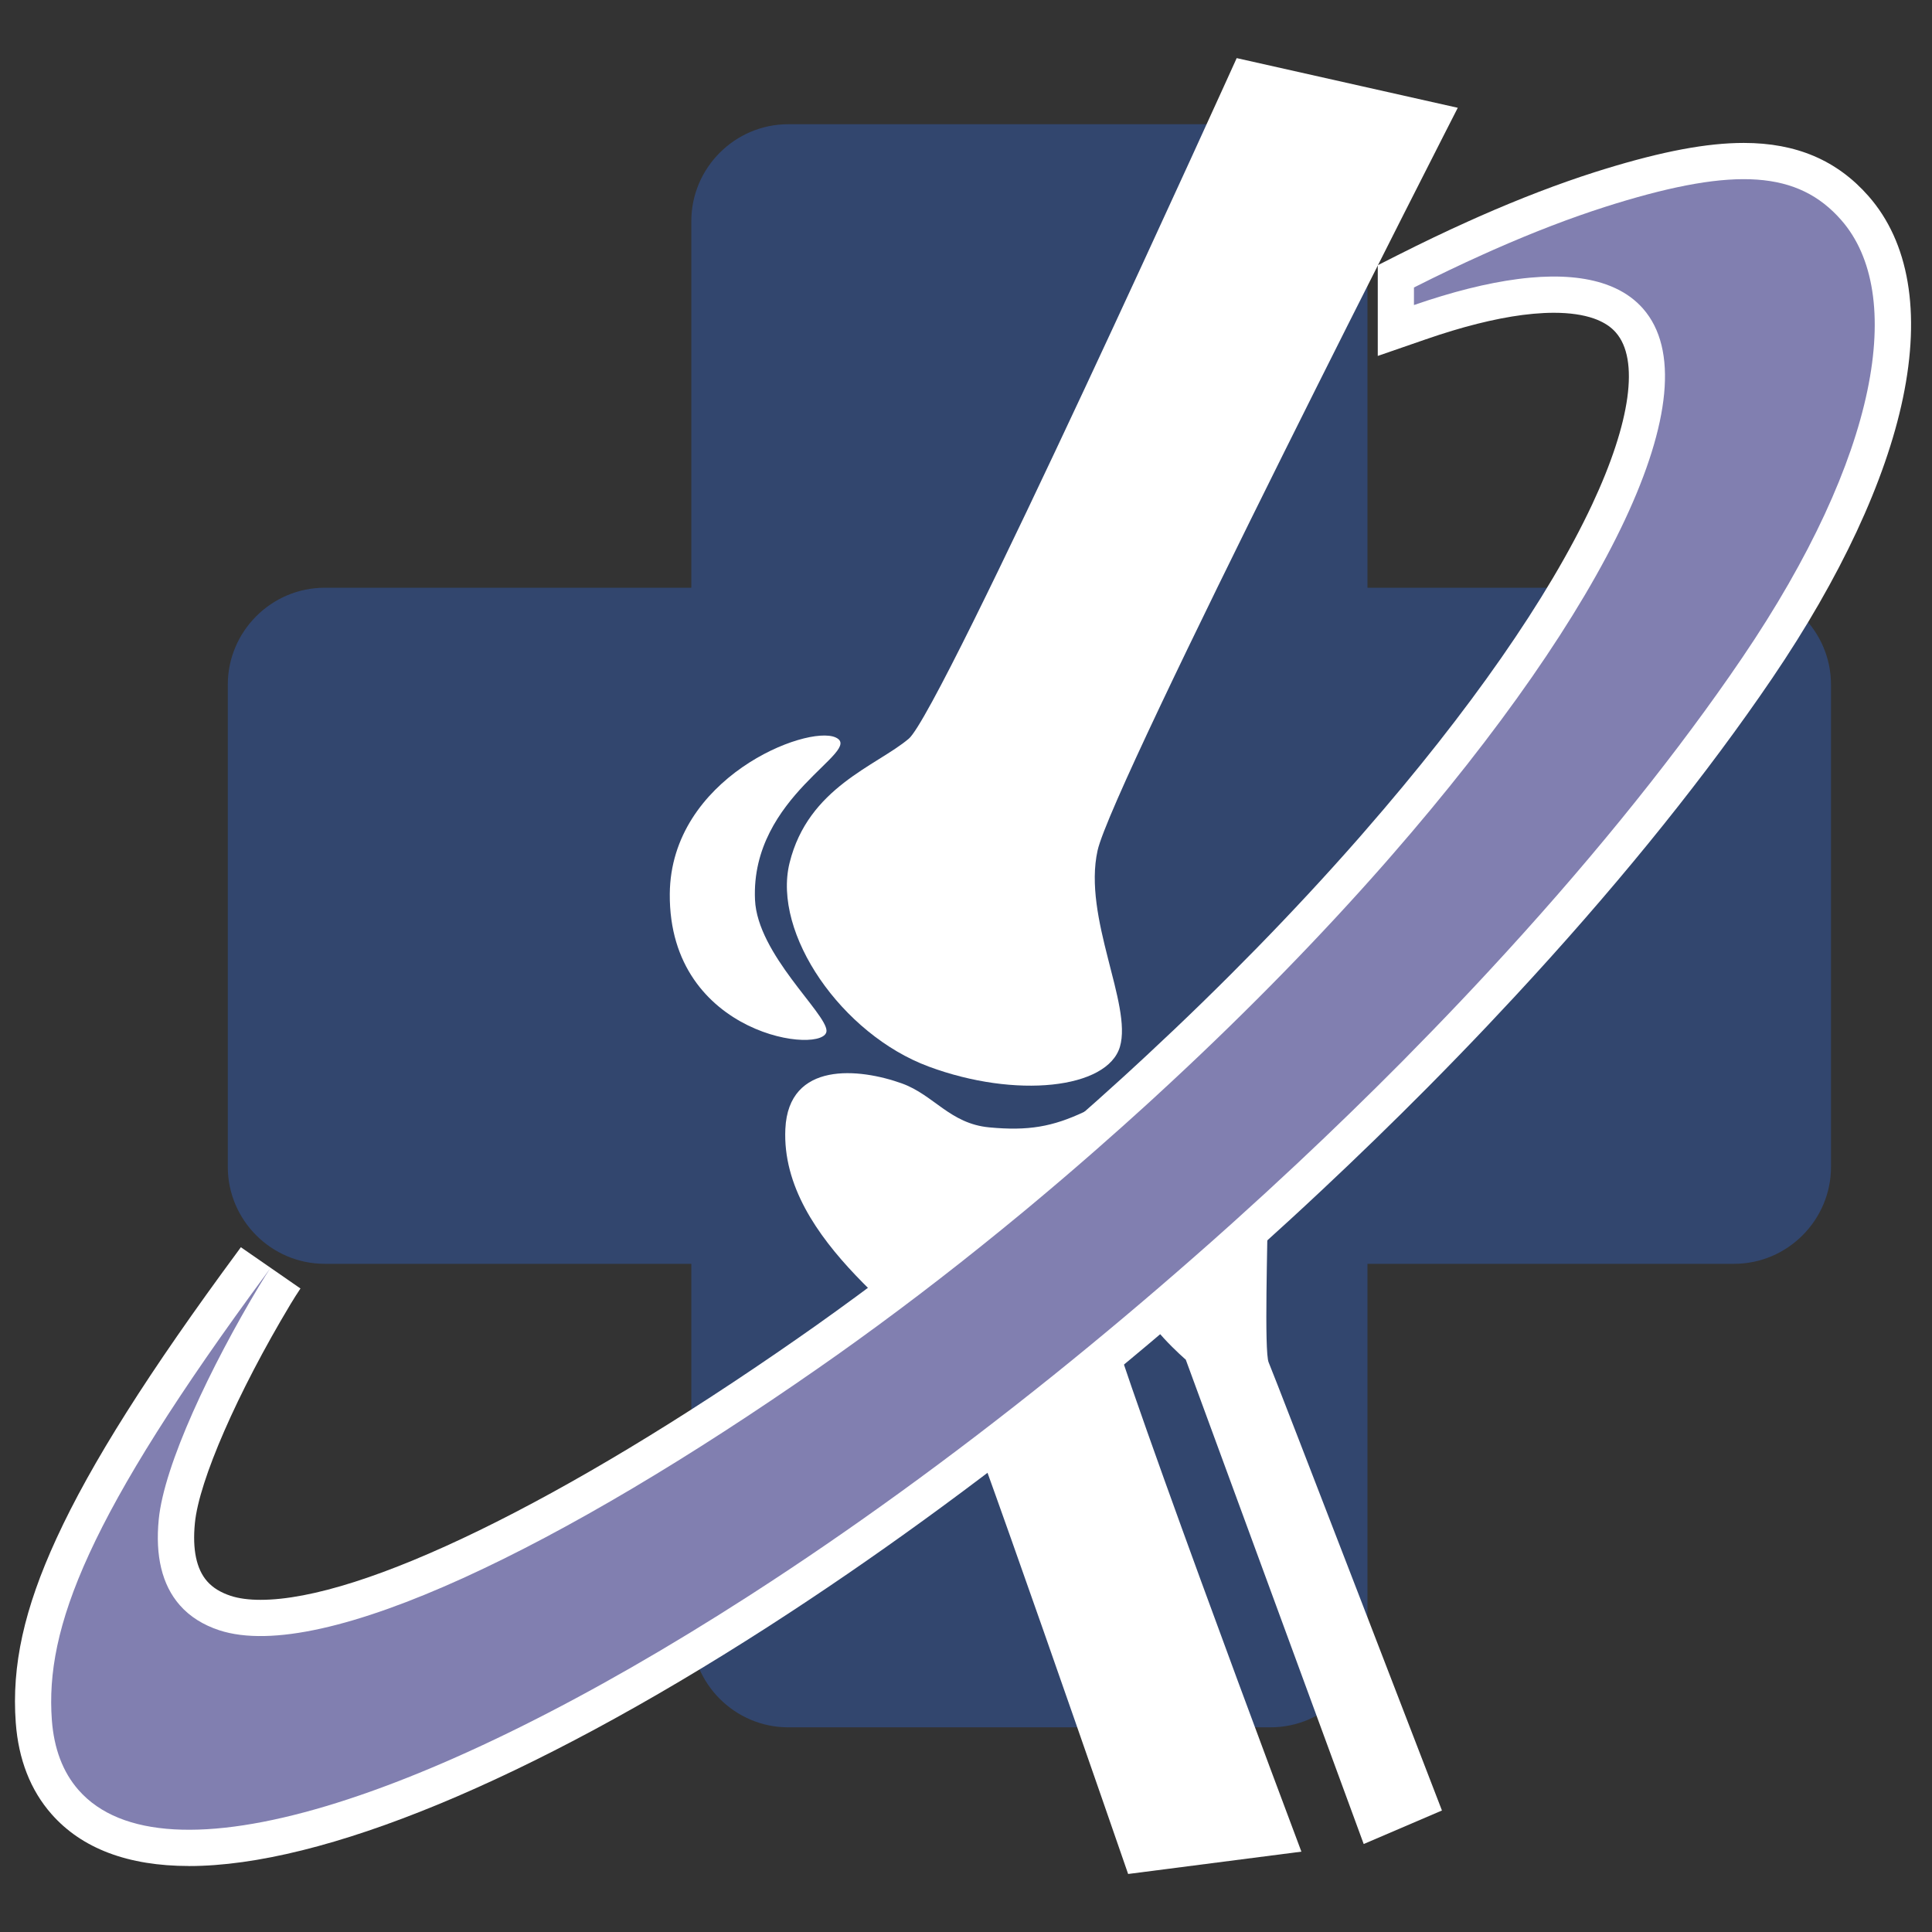
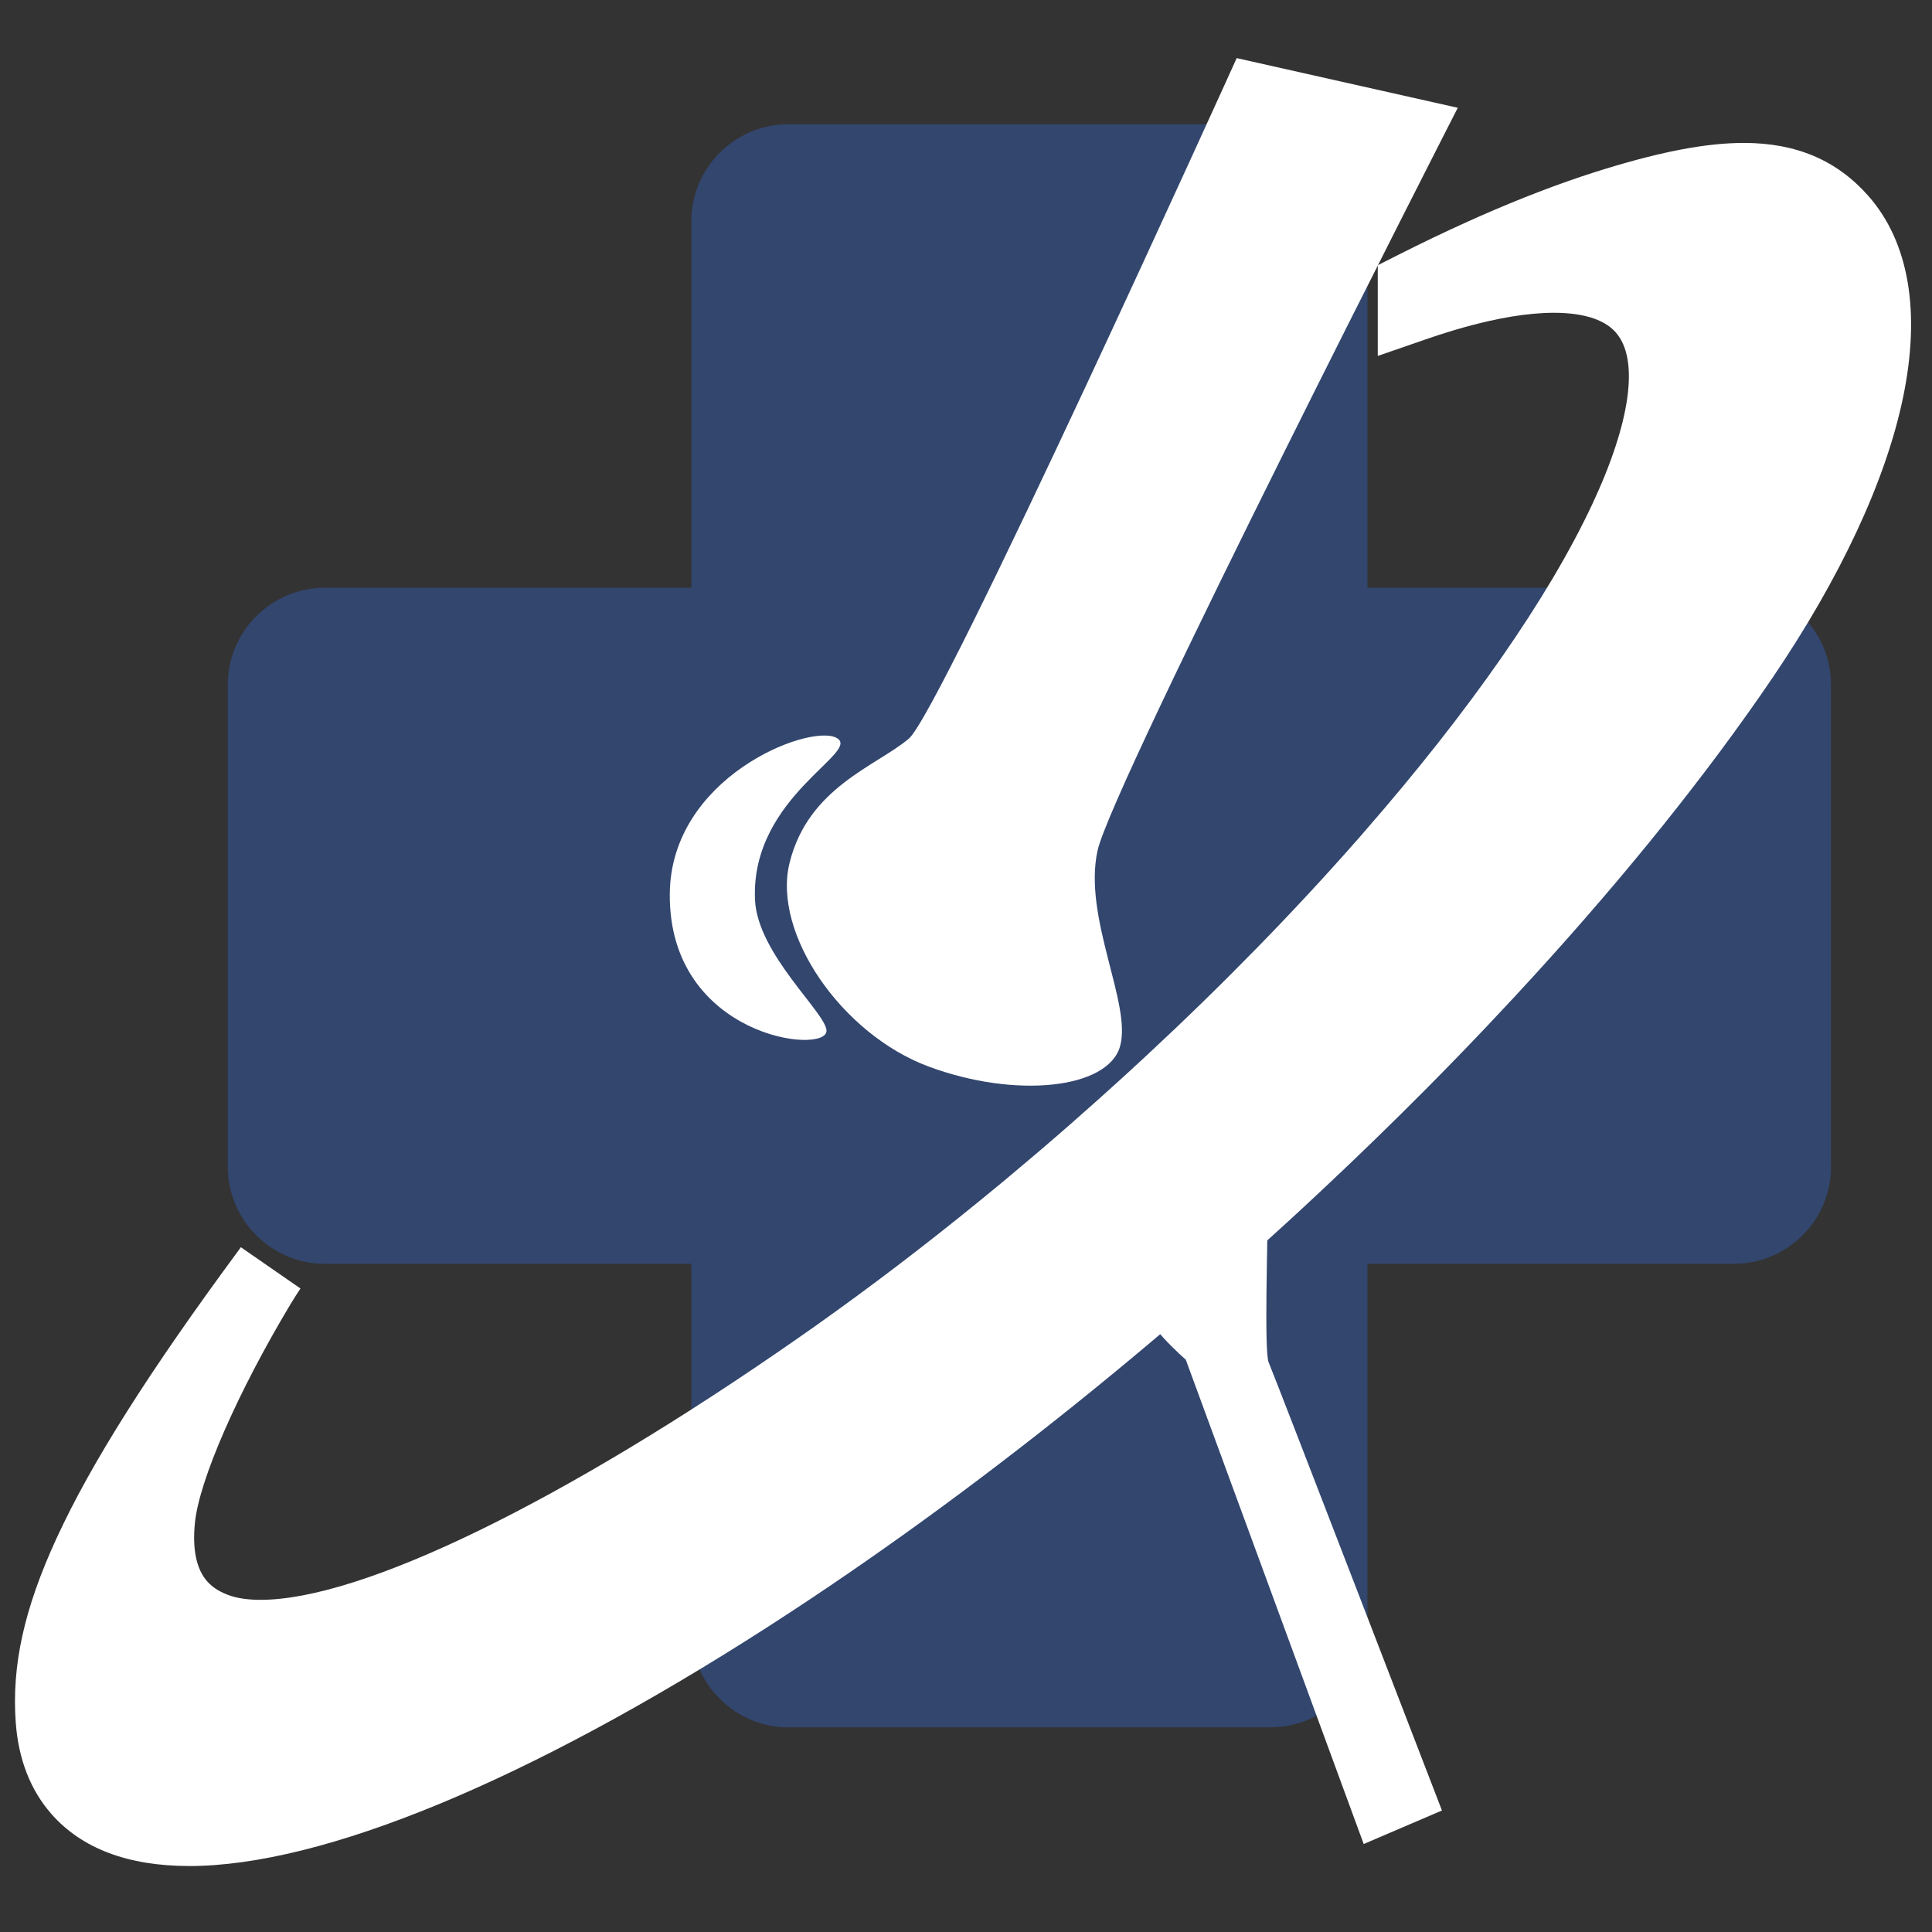
<svg xmlns="http://www.w3.org/2000/svg" width="100" height="100" viewBox="0 0 100 100" fill="none">
  <rect x="0" y="0" width="100" height="100" fill="#333333" stroke="none" />
  <path d="M89.757 30.421H70.78V11.445C70.78 8.687 68.523 6.43 65.764 6.43H40.798C38.04 6.43 35.783 8.687 35.783 11.445V30.421H16.806C14.048 30.421 11.791 32.678 11.791 35.436V60.4C11.791 63.158 14.048 65.415 16.806 65.415H35.783V84.391C35.783 87.149 38.04 89.406 40.798 89.406H65.764C68.523 89.406 70.78 87.149 70.78 84.391V65.415H89.757C92.515 65.415 94.772 63.158 94.772 60.4V35.436C94.772 32.678 92.515 30.421 89.757 30.421Z" fill="#32466E" />
  <path d="M64.011 3.008C64.011 3.008 48.711 36.82 47.039 38.234C45.368 39.648 41.833 40.747 40.868 44.663C39.966 48.318 43.568 53.534 48.068 55.205C52.568 56.876 57.325 56.362 57.968 54.177C58.611 51.991 56.039 47.492 56.811 44.02C57.583 40.549 75.454 5.579 75.454 5.579L64.011 3.008Z" fill="white" />
  <path d="M43.25 38.169C41.768 37.499 34.715 40.256 34.668 46.268C34.61 53.698 42.801 54.621 42.78 53.349C42.766 52.434 39.206 49.388 39.079 46.576C38.834 41.164 44.784 38.863 43.25 38.169L43.25 38.169Z" fill="white" />
-   <path d="M40.65 58.429C40.814 54.914 44.48 55.283 46.694 56.083C48.334 56.677 49.172 58.16 51.197 58.352C53.222 58.545 54.481 58.32 56.12 57.549C57.759 56.777 58.913 55.733 60.514 56.501C61.628 57.034 62.018 58.256 61.767 59.586C61.217 62.506 56.935 64.984 56.946 66.528C56.958 68.197 67.36 95.841 67.36 95.841L58.392 96.997C58.392 96.997 49.789 72.078 49.068 70.814C47.811 68.615 40.374 64.321 40.65 58.428V58.429Z" fill="white" />
  <path d="M61.376 70.376C61.376 70.376 59.152 68.467 58.965 67.243C58.801 66.157 59.014 65.459 60.122 64.929C61.231 64.398 62.087 63.505 62.292 62.855C62.538 62.078 62.823 60.348 63.69 60.155C64.558 59.962 65.619 60.686 65.619 62.421C65.619 64.157 65.426 69.991 65.667 70.521C65.908 71.052 74.635 93.711 74.635 93.711L70.585 95.446L61.376 70.376H61.376Z" fill="white" />
  <path d="M9.784 96.584C6.627 96.584 4.23 95.678 2.661 93.891C1.578 92.658 0.957 91.069 0.816 89.168C0.598 86.212 1.248 83.269 2.924 79.627C4.708 75.747 7.703 71.011 12.349 64.719C12.394 64.658 12.433 64.605 12.467 64.556L15.552 66.692C15.367 66.969 15.192 67.246 15.033 67.511C12.288 72.087 10.302 76.635 10.088 78.832C9.953 80.201 10.166 81.215 10.72 81.846C11.012 82.178 11.411 82.425 11.939 82.6C12.356 82.737 12.879 82.807 13.488 82.807C18.74 82.807 29.137 77.743 41.303 69.264C41.628 69.038 41.947 68.814 42.255 68.596C45.057 66.61 47.889 64.452 50.673 62.182C51.052 61.874 51.432 61.562 51.814 61.247L51.864 61.205C51.977 61.112 52.091 61.016 52.205 60.921L52.214 60.913C53.248 60.051 54.281 59.17 55.284 58.292L55.349 58.235C55.422 58.171 55.496 58.107 55.569 58.043L55.574 58.037L55.682 57.941C56.417 57.298 57.162 56.632 57.958 55.908L58.083 55.795C58.191 55.697 58.3 55.598 58.407 55.499C58.786 55.152 59.073 54.887 59.341 54.637C63.293 50.965 66.961 47.211 70.245 43.477L70.333 43.377C70.424 43.274 70.514 43.171 70.603 43.066L70.615 43.052C76.067 36.802 80.145 30.944 82.409 26.112C84.409 21.844 84.856 18.599 83.635 17.21C83.421 16.966 83.154 16.772 82.82 16.617L82.811 16.613C82.718 16.569 82.614 16.526 82.502 16.487C81.94 16.29 81.241 16.189 80.427 16.189C80.093 16.189 79.735 16.207 79.364 16.241C79.163 16.259 78.98 16.28 78.809 16.302C77.356 16.491 75.671 16.915 73.803 17.562L71.313 18.423V13.728L72.343 13.207C73.593 12.575 74.824 11.986 76.003 11.456C76.157 11.386 76.312 11.317 76.466 11.249L76.557 11.208C78.678 10.273 80.695 9.5 82.554 8.908C82.665 8.873 82.778 8.838 82.89 8.803L83.059 8.75C86.062 7.828 88.35 7.398 90.26 7.398C92.977 7.398 95.088 8.299 96.714 10.151C98.809 12.536 99.425 16.15 98.496 20.602C97.601 24.888 95.262 29.902 91.731 35.103C91.512 35.424 91.293 35.744 91.076 36.056C87.629 41.007 83.373 46.222 78.426 51.557C77.959 52.061 77.48 52.572 77.002 53.077C76.032 54.101 74.992 55.175 73.91 56.267C72.124 58.067 70.279 59.86 68.423 61.599C67.833 62.153 67.302 62.645 66.8 63.106C66.355 63.516 65.876 63.951 65.295 64.475C65.237 64.529 65.172 64.587 65.107 64.645C65.038 64.707 64.969 64.769 64.9 64.832L64.813 64.912L64.798 64.923C64.257 65.41 63.698 65.906 63.092 66.436C60.665 68.568 58.178 70.659 55.703 72.649C50.428 76.886 45.147 80.718 40.007 84.035L39.959 84.066C39.894 84.108 39.83 84.15 39.765 84.192C27.34 92.184 16.692 96.586 9.784 96.586H9.784V96.584Z" fill="white" />
-   <path d="M95.3 11.388C93.07 8.847 89.818 8.635 83.606 10.543C83.444 10.594 83.281 10.644 83.119 10.696C81.306 11.273 79.364 12.02 77.314 12.924C77.135 13.003 76.955 13.082 76.776 13.165C75.611 13.688 74.413 14.261 73.186 14.881V15.789C75.163 15.105 76.968 14.65 78.563 14.443C78.776 14.415 78.985 14.392 79.189 14.373C80.728 14.231 82.051 14.342 83.123 14.719C83.291 14.778 83.452 14.843 83.607 14.916C84.173 15.179 84.652 15.53 85.041 15.972C88.738 20.18 83.184 31.491 72.025 44.286C71.901 44.43 71.776 44.572 71.65 44.716C68.404 48.406 64.698 52.217 60.616 56.009C60.305 56.299 59.991 56.589 59.674 56.879C59.523 57.018 59.37 57.157 59.217 57.296C58.462 57.983 57.695 58.669 56.915 59.352C56.907 59.361 56.898 59.367 56.89 59.375C56.766 59.485 56.64 59.595 56.516 59.703C55.482 60.607 54.445 61.492 53.411 62.354C53.276 62.468 53.14 62.581 53.007 62.691C52.621 63.009 52.237 63.324 51.855 63.636C48.981 65.978 46.127 68.148 43.336 70.126C43.014 70.354 42.693 70.579 42.371 70.803C29.236 79.959 16.743 86.148 11.346 84.381C10.514 84.106 9.827 83.677 9.306 83.084C8.377 82.026 8.033 80.518 8.216 78.65C8.493 75.81 10.904 70.742 13.419 66.55C13.631 66.194 13.833 65.883 13.988 65.65C13.949 65.706 13.903 65.768 13.854 65.834C4.486 78.521 2.333 84.287 2.684 89.03C2.793 90.496 3.245 91.718 4.067 92.654C8.452 97.646 22.21 93.25 38.75 82.609C38.828 82.56 38.907 82.508 38.985 82.457C43.975 79.237 49.213 75.45 54.522 71.186C56.956 69.228 59.404 67.172 61.851 65.023C62.438 64.51 63.019 63.995 63.593 63.478C63.605 63.467 63.616 63.456 63.629 63.447C63.763 63.324 63.901 63.203 64.034 63.081C64.536 62.628 65.034 62.175 65.527 61.723C66.07 61.224 66.605 60.726 67.137 60.229C69.017 58.467 70.829 56.703 72.573 54.947C73.619 53.888 74.642 52.834 75.636 51.785C76.113 51.282 76.582 50.781 77.046 50.28C81.98 44.96 86.195 39.776 89.531 34.984C89.751 34.668 89.964 34.357 90.174 34.048C97.284 23.578 98.639 15.19 95.3 11.388Z" fill="#817FB0" />
</svg>